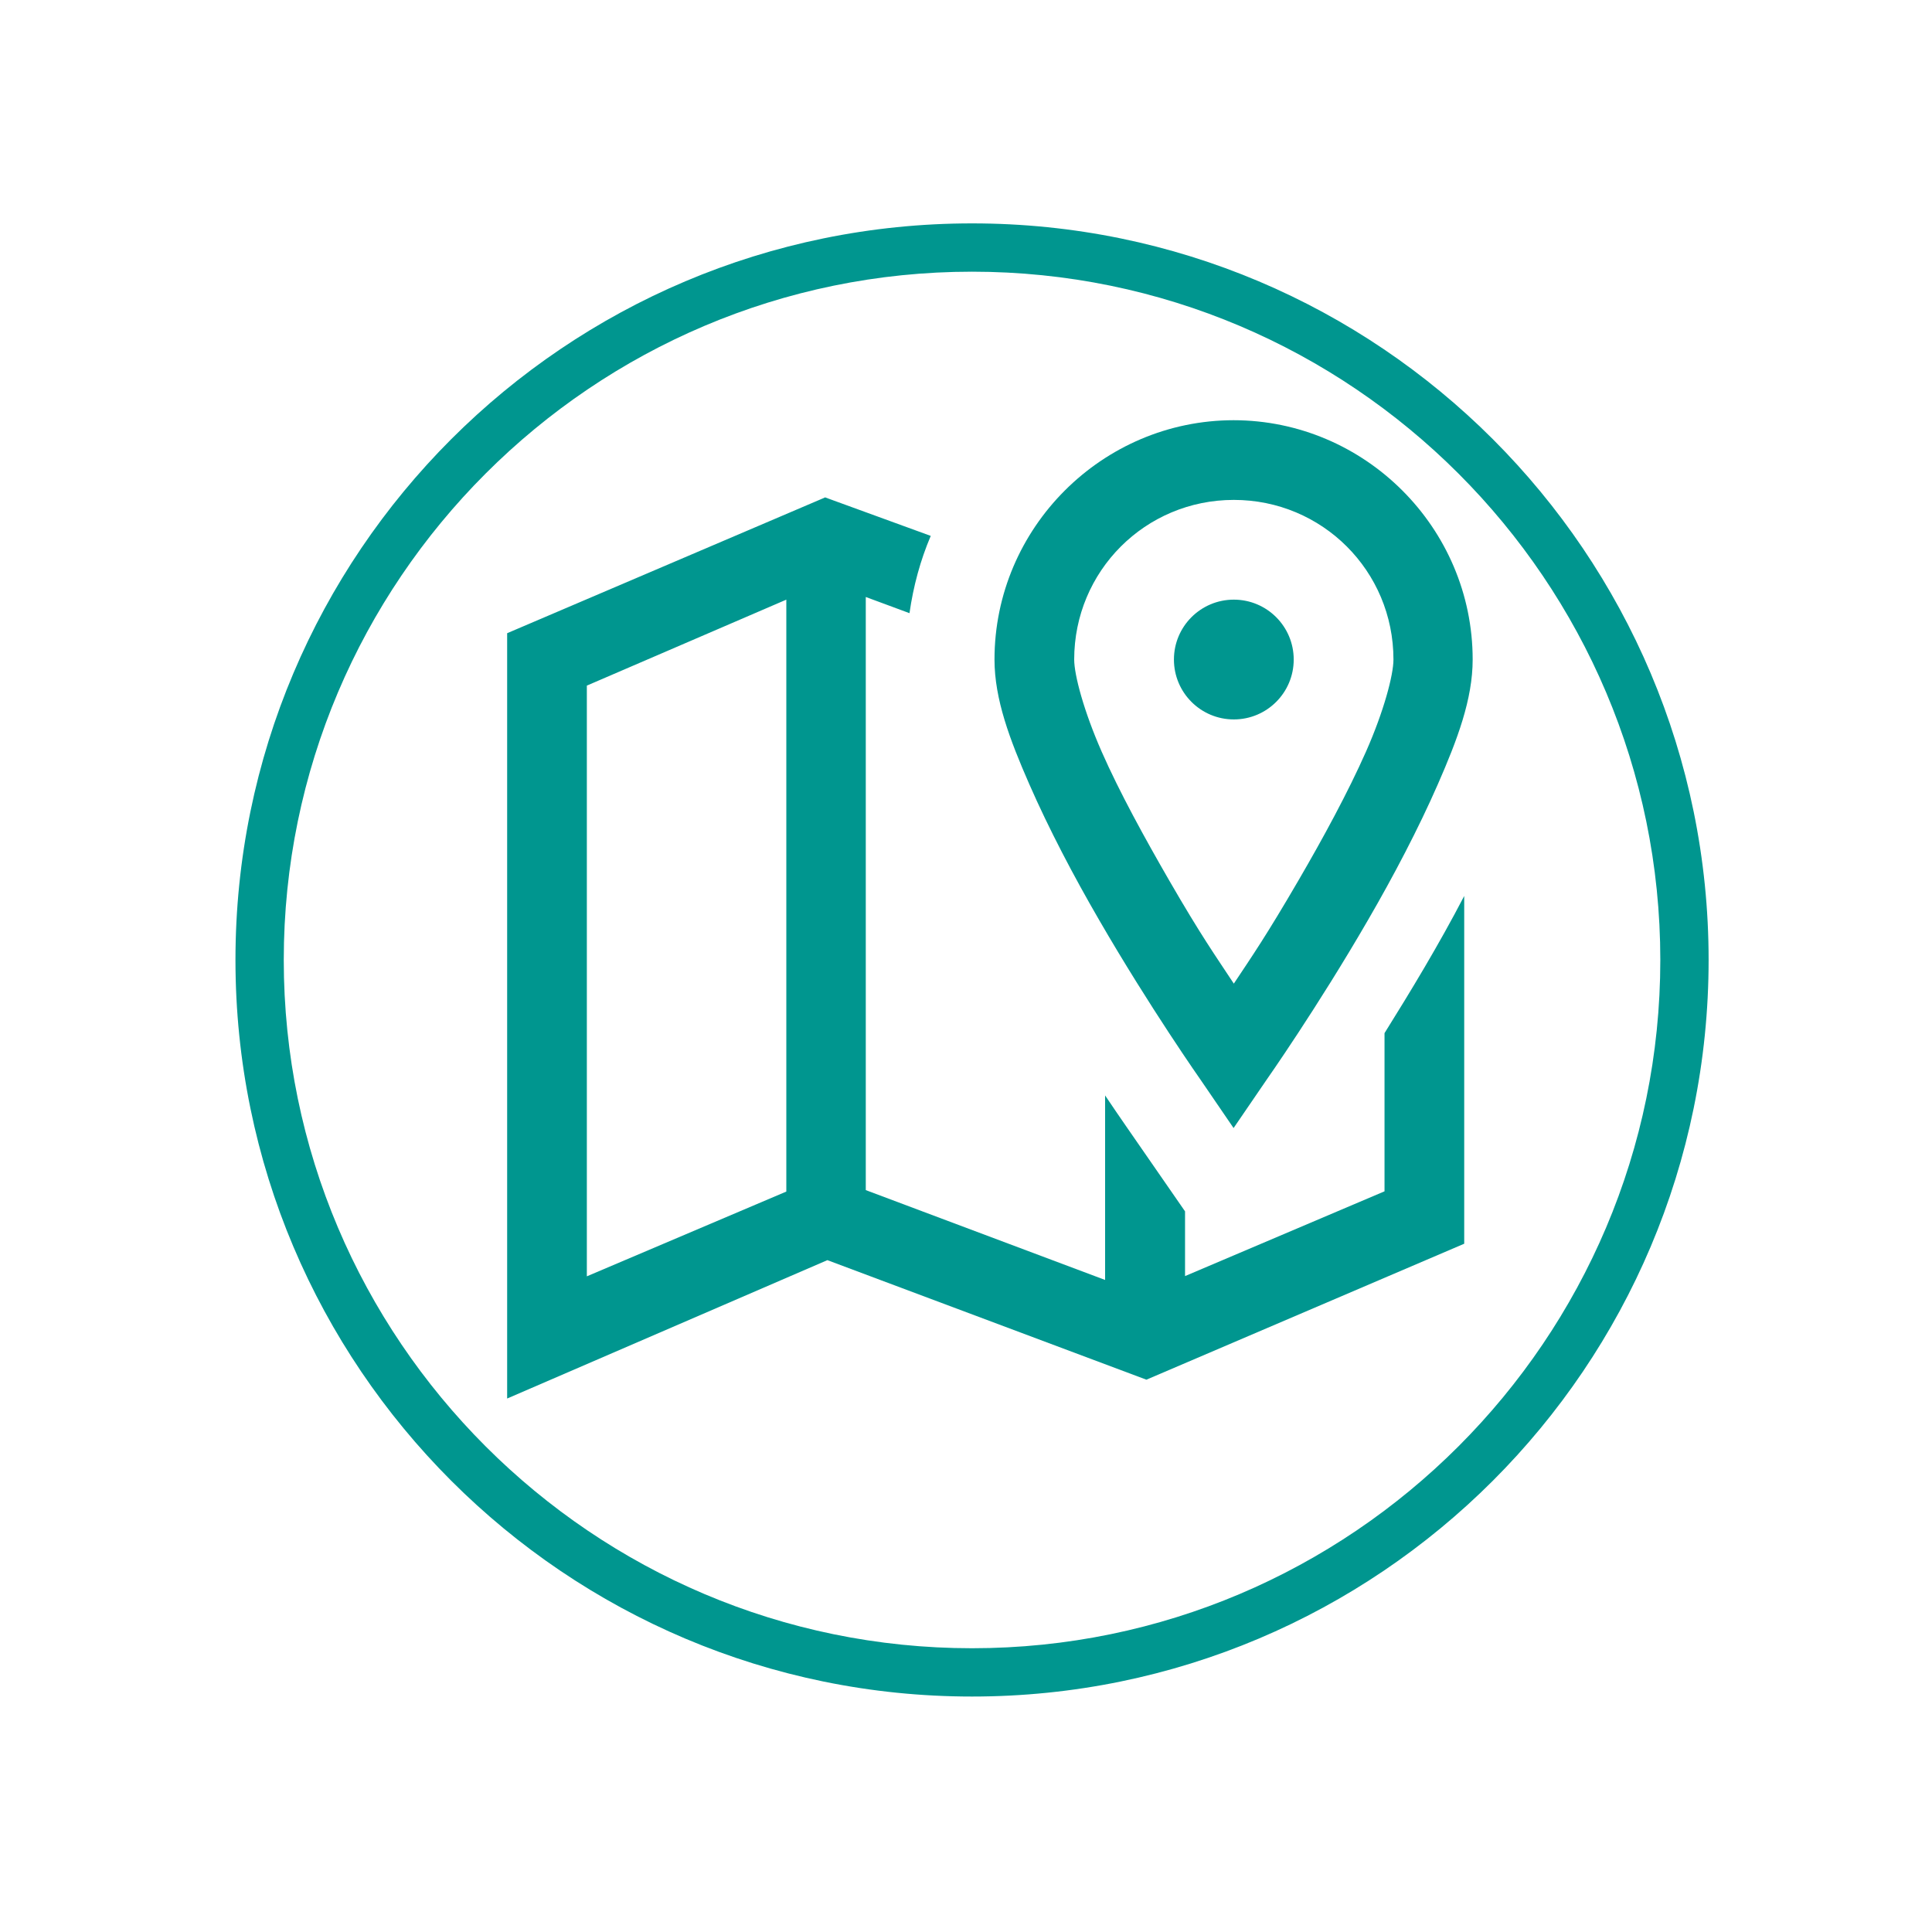
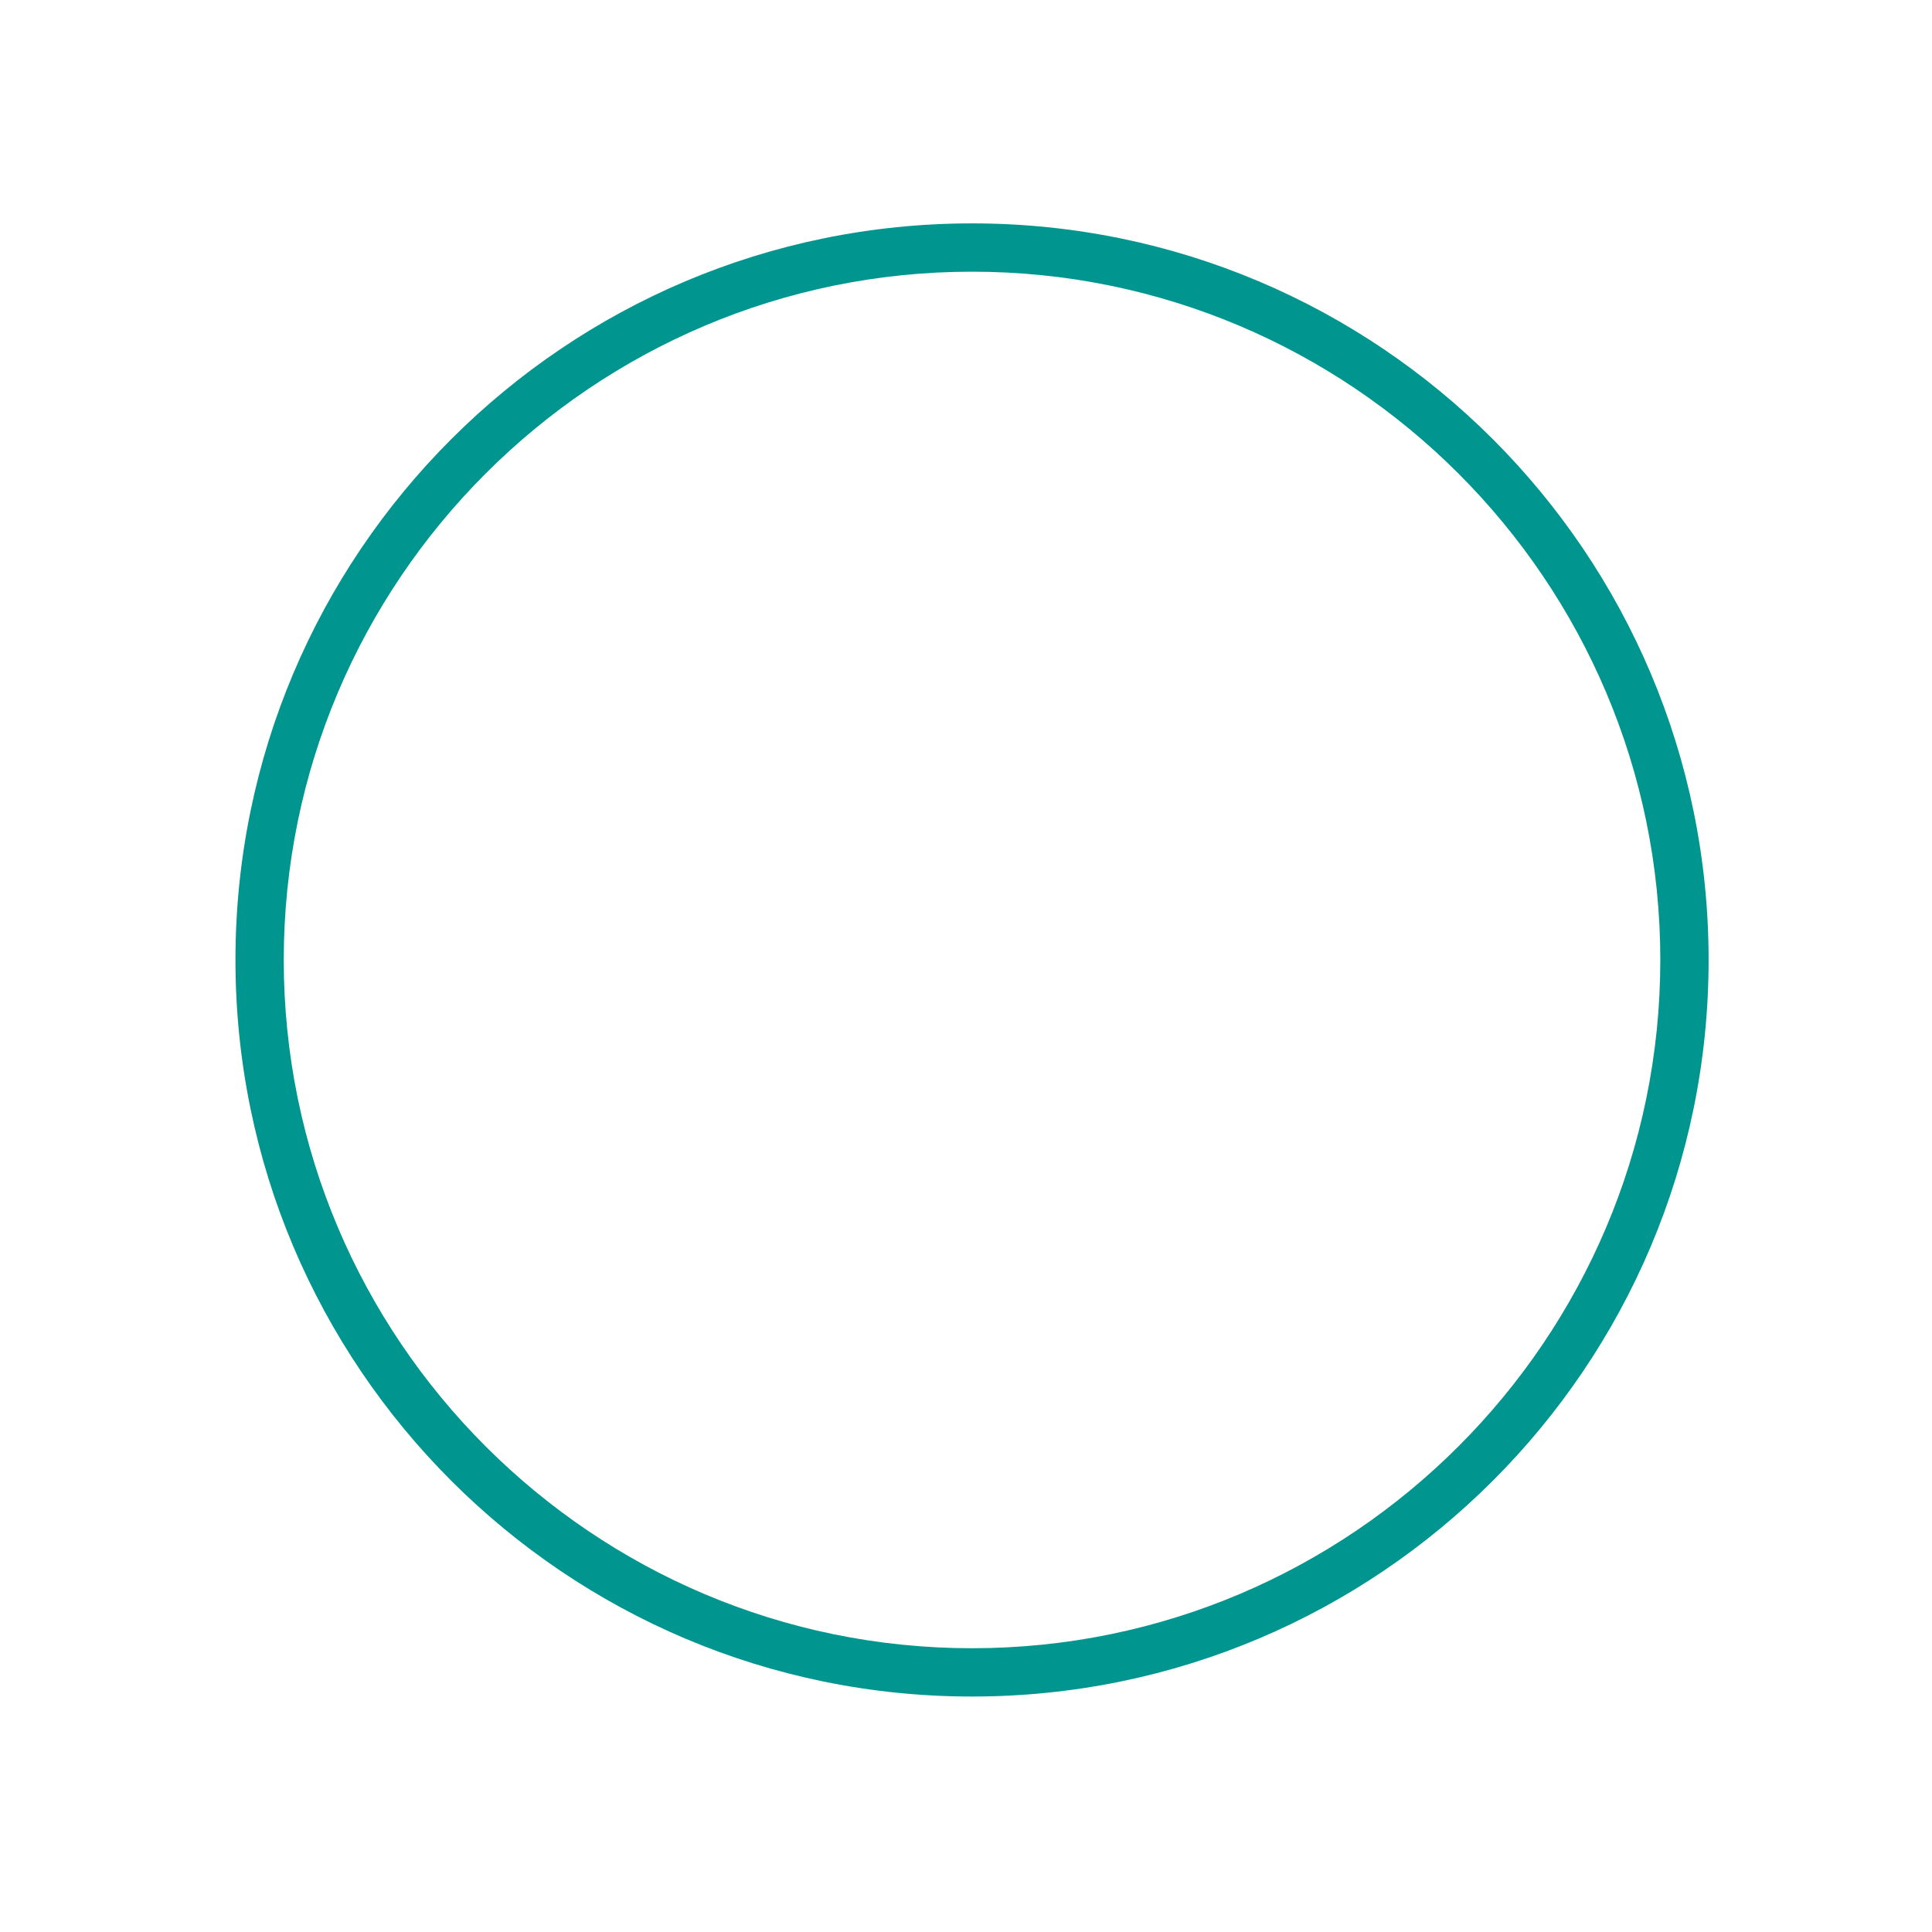
<svg xmlns="http://www.w3.org/2000/svg" viewBox="0 0 80 80">
  <defs>
    <style>
      .cls-1 {
        fill: #00968f;
      }
    </style>
  </defs>
  <g id="Lager_teal_border_kopia" data-name="Lager teal border kopia">
    <path class="cls-1" d="m40.25,11.25c15.71,0,28.5,12.79,28.5,28.5s-12.79,28.5-28.5,28.5-28.5-12.79-28.5-28.5,12.79-28.5,28.5-28.5m0-2c-16.84,0-30.5,13.66-30.5,30.5s13.66,30.5,30.5,30.5,30.5-13.66,30.5-30.5-13.66-30.5-30.5-30.5h0Z" />
  </g>
  <g id="Lager_6_kopia" data-name="Lager 6 kopia">
-     <path class="cls-1" d="m51.09,17.4c-5.45,0-9.91,4.46-9.91,9.91,0,1.64.63,3.31,1.44,5.16s1.84,3.81,2.89,5.62c2.1,3.63,4.23,6.66,4.23,6.66l1.34,1.96,1.34-1.96s2.13-3.03,4.23-6.66c1.05-1.81,2.08-3.77,2.89-5.62s1.44-3.52,1.44-5.16c0-5.45-4.46-9.91-9.91-9.91Zm-16.93,3.2l-13.16,5.62v31.69l13.26-5.73,13.21,4.95,13.16-5.63v-14.4c-1.05,2.02-2.22,3.95-3.3,5.68v6.55l-8.26,3.51v-2.68l-2.43-3.51c-.26-.37-.56-.82-.88-1.29v7.64l-9.91-3.72v-24.56l1.81.67c.16-1.12.45-2.19.88-3.2l-4.39-1.6Zm16.93.1c3.66,0,6.61,2.94,6.61,6.61,0,.64-.4,2.15-1.14,3.82s-1.77,3.57-2.79,5.32c-1.35,2.32-1.93,3.15-2.68,4.28-.75-1.14-1.34-1.96-2.68-4.28-1.01-1.75-2.05-3.64-2.79-5.32s-1.14-3.18-1.14-3.82c0-3.66,2.94-6.61,6.61-6.61Zm-18.53,4.13v24.51l-8.26,3.51v-24.46l8.26-3.56Zm18.53,0c-1.37,0-2.48,1.11-2.48,2.48s1.11,2.48,2.48,2.48,2.48-1.11,2.48-2.48-1.11-2.48-2.48-2.48Z" />
-   </g>
+     </g>
</svg>